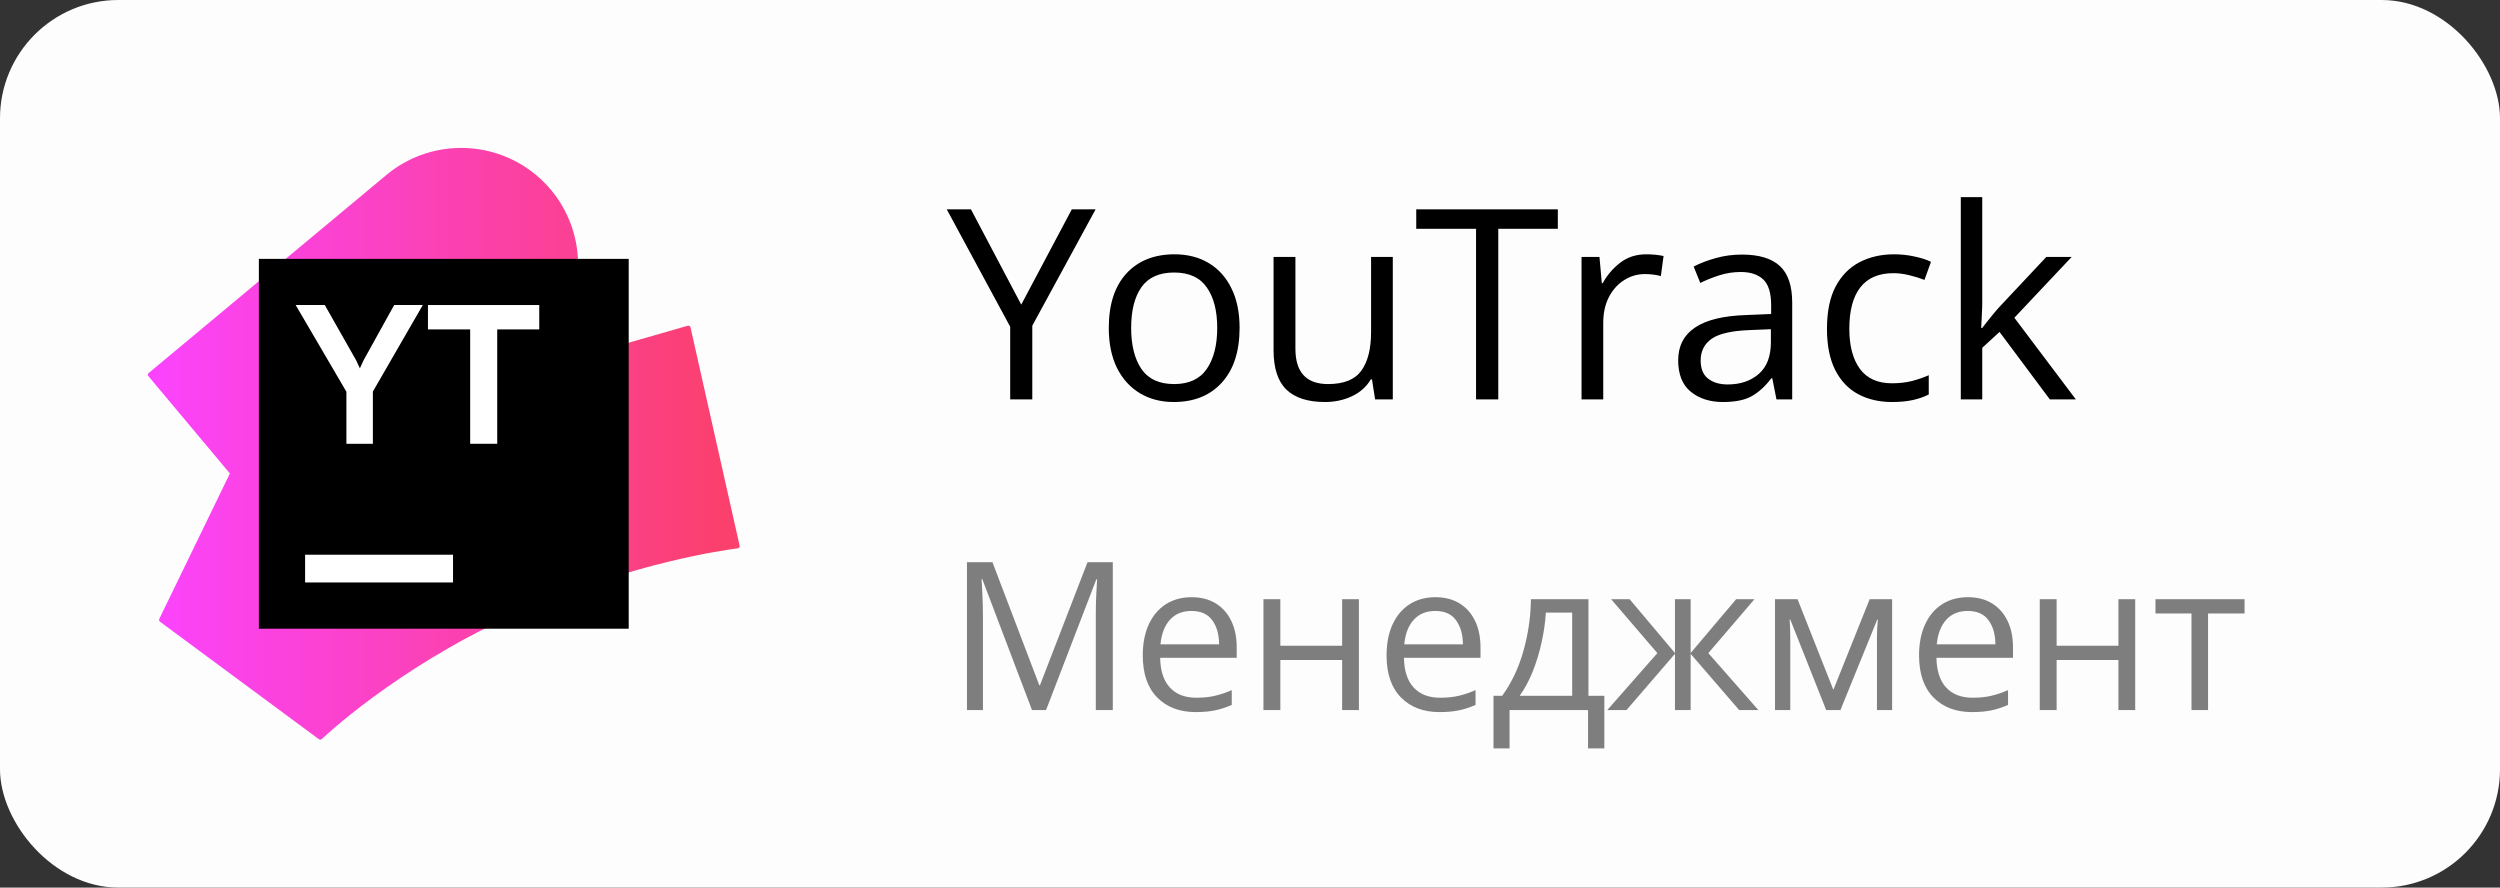
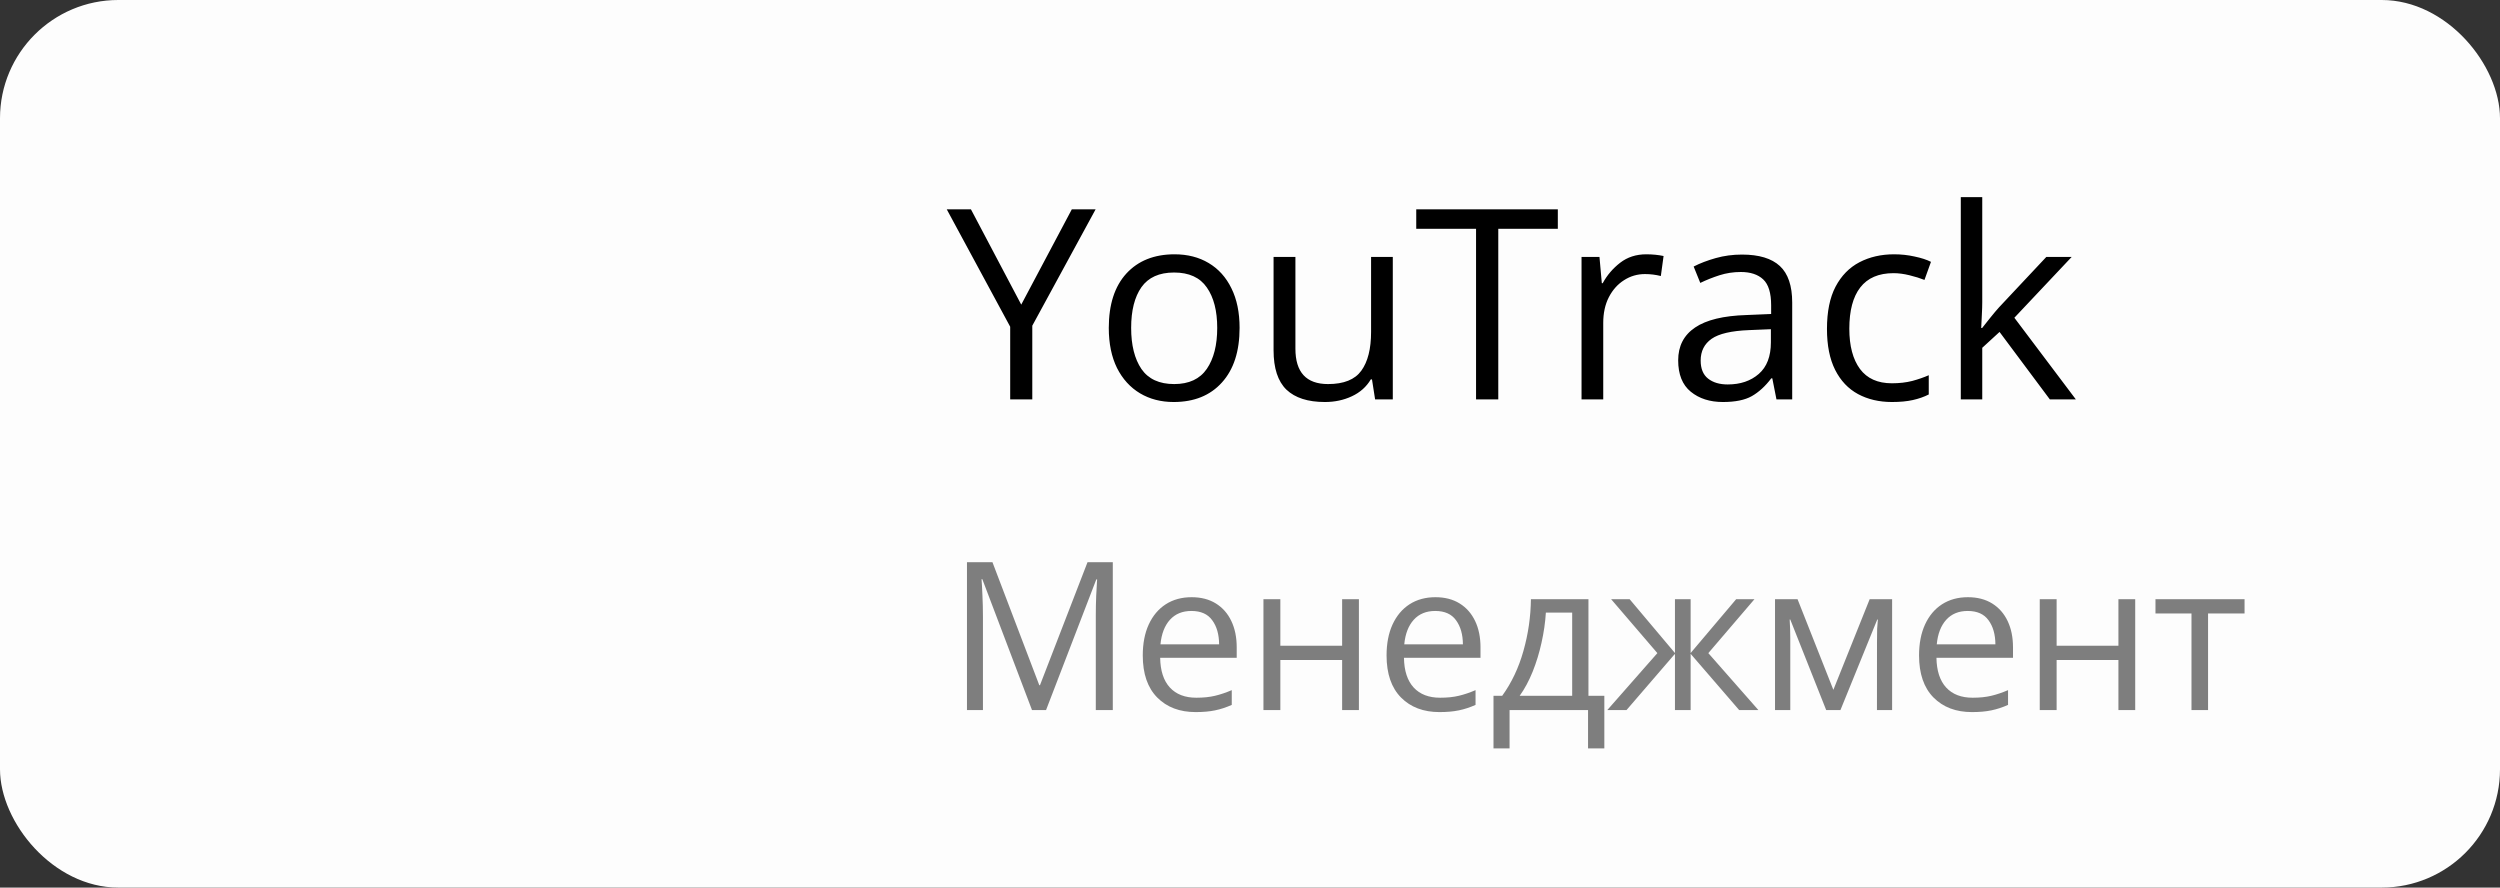
<svg xmlns="http://www.w3.org/2000/svg" width="169" height="60" viewBox="0 0 169 60" fill="none">
  <rect x="0" y="0" width="169" height="60" fill="#333333" stroke="none" />
  <rect width="169" height="60" rx="8" fill="white" fill-opacity="0.99" />
  <path d="M69.036 20.593L72.455 14.15H74.064L69.783 22.017V27H68.289V22.087L64 14.15H65.635L69.036 20.593ZM83.796 22.166C83.796 23.748 83.398 24.979 82.601 25.857C81.81 26.736 80.723 27.176 79.34 27.176C78.484 27.176 77.726 26.98 77.064 26.587C76.401 26.189 75.883 25.617 75.508 24.873C75.139 24.123 74.954 23.221 74.954 22.166C74.954 20.584 75.35 19.359 76.141 18.492C76.938 17.625 78.025 17.191 79.401 17.191C80.28 17.191 81.048 17.388 81.704 17.78C82.366 18.173 82.879 18.741 83.242 19.485C83.611 20.224 83.796 21.117 83.796 22.166ZM76.466 22.166C76.466 23.332 76.697 24.258 77.16 24.943C77.629 25.623 78.367 25.963 79.375 25.963C80.377 25.963 81.112 25.62 81.581 24.935C82.05 24.249 82.284 23.326 82.284 22.166C82.284 21.012 82.05 20.101 81.581 19.433C81.118 18.759 80.38 18.422 79.366 18.422C78.364 18.422 77.629 18.753 77.16 19.415C76.697 20.077 76.466 20.994 76.466 22.166ZM94.153 17.367V27H92.957L92.746 25.646H92.667C92.368 26.15 91.941 26.531 91.384 26.789C90.833 27.047 90.227 27.176 89.565 27.176C88.416 27.176 87.549 26.898 86.963 26.341C86.383 25.778 86.093 24.891 86.093 23.678V17.367H87.57V23.572C87.57 25.166 88.305 25.963 89.776 25.963C90.842 25.963 91.592 25.661 92.026 25.058C92.465 24.454 92.685 23.581 92.685 22.439V17.367H94.153ZM101.284 27H99.781V15.469H95.738V14.15H105.309V15.469H101.284V27ZM111.289 17.191C111.705 17.191 112.094 17.23 112.458 17.306L112.273 18.659C111.921 18.571 111.564 18.527 111.201 18.527C110.685 18.527 110.213 18.665 109.786 18.94C109.358 19.21 109.015 19.594 108.757 20.092C108.505 20.584 108.379 21.164 108.379 21.832V27H106.912V17.367H108.124L108.283 19.143H108.344C108.637 18.604 109.03 18.144 109.522 17.763C110.014 17.382 110.603 17.191 111.289 17.191ZM117.76 17.209C118.909 17.209 119.761 17.467 120.318 17.982C120.875 18.498 121.153 19.321 121.153 20.452V27H120.089L119.808 25.576H119.738C119.334 26.109 118.894 26.511 118.42 26.78C117.951 27.044 117.3 27.176 116.468 27.176C115.589 27.176 114.866 26.944 114.297 26.481C113.729 26.019 113.445 25.31 113.445 24.355C113.445 23.394 113.826 22.655 114.588 22.14C115.349 21.624 116.509 21.343 118.068 21.296L119.729 21.226V20.637C119.729 19.805 119.55 19.222 119.193 18.888C118.836 18.554 118.332 18.387 117.681 18.387C117.177 18.387 116.697 18.46 116.24 18.606C115.783 18.753 115.349 18.926 114.939 19.125L114.491 18.018C114.924 17.795 115.422 17.605 115.985 17.446C116.547 17.288 117.139 17.209 117.76 17.209ZM119.712 22.254L118.244 22.315C117.043 22.362 116.196 22.559 115.704 22.904C115.212 23.25 114.965 23.739 114.965 24.372C114.965 24.923 115.132 25.33 115.466 25.594C115.8 25.857 116.243 25.989 116.794 25.989C117.649 25.989 118.349 25.752 118.894 25.277C119.439 24.803 119.712 24.091 119.712 23.142V22.254ZM127.897 27.176C127.03 27.176 126.265 26.997 125.603 26.64C124.941 26.282 124.426 25.737 124.056 25.005C123.687 24.273 123.503 23.35 123.503 22.236C123.503 21.07 123.696 20.118 124.083 19.38C124.475 18.636 125.014 18.085 125.7 17.727C126.385 17.37 127.165 17.191 128.038 17.191C128.518 17.191 128.981 17.241 129.426 17.341C129.878 17.435 130.247 17.555 130.534 17.701L130.094 18.923C129.801 18.806 129.462 18.7 129.075 18.606C128.694 18.513 128.337 18.466 128.003 18.466C127.001 18.466 126.251 18.788 125.753 19.433C125.26 20.071 125.014 21 125.014 22.219C125.014 23.385 125.255 24.293 125.735 24.943C126.216 25.588 126.933 25.91 127.888 25.91C128.398 25.91 128.858 25.857 129.268 25.752C129.678 25.641 130.051 25.512 130.384 25.365V26.666C130.062 26.83 129.702 26.956 129.303 27.044C128.911 27.132 128.442 27.176 127.897 27.176ZM134 13.324V20.426C134 20.66 133.991 20.947 133.973 21.287C133.956 21.621 133.941 21.917 133.93 22.175H133.991C134.114 22.023 134.293 21.797 134.527 21.498C134.767 21.199 134.97 20.959 135.134 20.777L138.333 17.367H140.047L136.171 21.48L140.328 27H138.57L135.169 22.439L134 23.511V27H132.55V13.324H134Z" fill="black" />
-   <path d="M69.763 48L66.406 39.154H66.352C66.374 39.432 66.395 39.801 66.413 40.262C66.436 40.717 66.447 41.191 66.447 41.684V48H65.367V38.006H67.09L70.255 46.318H70.303L73.516 38.006H75.225V48H74.076V41.602C74.076 41.155 74.085 40.711 74.103 40.269C74.126 39.827 74.147 39.46 74.165 39.168H74.11L70.713 48H69.763ZM80.553 40.371C81.191 40.371 81.738 40.512 82.194 40.795C82.649 41.078 82.998 41.474 83.239 41.984C83.481 42.49 83.602 43.083 83.602 43.762V44.466H78.427C78.441 45.345 78.659 46.015 79.083 46.476C79.507 46.936 80.104 47.166 80.874 47.166C81.348 47.166 81.767 47.123 82.132 47.036C82.496 46.95 82.875 46.822 83.267 46.653V47.651C82.888 47.82 82.513 47.943 82.139 48.02C81.77 48.098 81.332 48.137 80.826 48.137C79.746 48.137 78.88 47.809 78.229 47.152C77.577 46.492 77.251 45.544 77.251 44.309C77.251 43.502 77.385 42.805 77.654 42.217C77.928 41.624 78.311 41.169 78.803 40.85C79.3 40.531 79.883 40.371 80.553 40.371ZM80.539 41.301C79.933 41.301 79.45 41.499 79.09 41.895C78.73 42.292 78.516 42.846 78.447 43.557H82.412C82.408 42.887 82.253 42.344 81.947 41.93C81.647 41.51 81.177 41.301 80.539 41.301ZM86.551 40.508V43.652H90.728V40.508H91.862V48H90.728V44.616H86.551V48H85.409V40.508H86.551ZM97.034 40.371C97.672 40.371 98.218 40.512 98.674 40.795C99.13 41.078 99.478 41.474 99.72 41.984C99.962 42.49 100.082 43.083 100.082 43.762V44.466H94.908C94.921 45.345 95.14 46.015 95.564 46.476C95.988 46.936 96.585 47.166 97.355 47.166C97.829 47.166 98.248 47.123 98.613 47.036C98.977 46.95 99.356 46.822 99.747 46.653V47.651C99.369 47.82 98.993 47.943 98.62 48.02C98.25 48.098 97.813 48.137 97.307 48.137C96.227 48.137 95.361 47.809 94.709 47.152C94.058 46.492 93.732 45.544 93.732 44.309C93.732 43.502 93.866 42.805 94.135 42.217C94.409 41.624 94.791 41.169 95.284 40.85C95.78 40.531 96.364 40.371 97.034 40.371ZM97.02 41.301C96.414 41.301 95.931 41.499 95.571 41.895C95.211 42.292 94.996 42.846 94.928 43.557H98.893C98.888 42.887 98.733 42.344 98.428 41.93C98.127 41.51 97.658 41.301 97.02 41.301ZM107.379 40.508V47.036H108.453V50.591H107.352V48H102.047V50.591H100.96V47.036H101.548C102.186 46.152 102.665 45.14 102.984 44.001C103.307 42.862 103.476 41.697 103.49 40.508H107.379ZM106.279 41.41H104.501C104.46 42.075 104.362 42.752 104.208 43.44C104.057 44.129 103.857 44.785 103.606 45.409C103.355 46.029 103.064 46.571 102.731 47.036H106.279V41.41ZM118.6 40.508L115.483 44.151L118.867 48H117.568L114.287 44.199V48H113.227V44.199L109.953 48H108.654L112.038 44.151L108.914 40.508H110.165L113.227 44.145V40.508H114.287V44.145L117.363 40.508H118.6ZM127.907 40.508V48H126.882V43.119C126.882 42.919 126.886 42.716 126.895 42.511C126.909 42.301 126.925 42.092 126.943 41.882H126.902L124.414 48H123.45L121.023 41.882H120.982C121.009 42.306 121.023 42.732 121.023 43.16V48H119.991V40.508H121.515L123.935 46.633L126.389 40.508H127.907ZM133.03 40.371C133.668 40.371 134.215 40.512 134.671 40.795C135.126 41.078 135.475 41.474 135.717 41.984C135.958 42.49 136.079 43.083 136.079 43.762V44.466H130.904C130.918 45.345 131.137 46.015 131.56 46.476C131.984 46.936 132.581 47.166 133.351 47.166C133.825 47.166 134.245 47.123 134.609 47.036C134.974 46.95 135.352 46.822 135.744 46.653V47.651C135.366 47.82 134.99 47.943 134.616 48.02C134.247 48.098 133.809 48.137 133.304 48.137C132.223 48.137 131.358 47.809 130.706 47.152C130.054 46.492 129.728 45.544 129.728 44.309C129.728 43.502 129.863 42.805 130.132 42.217C130.405 41.624 130.788 41.169 131.28 40.85C131.777 40.531 132.36 40.371 133.03 40.371ZM133.016 41.301C132.41 41.301 131.927 41.499 131.567 41.895C131.207 42.292 130.993 42.846 130.925 43.557H134.889C134.885 42.887 134.73 42.344 134.425 41.93C134.124 41.51 133.654 41.301 133.016 41.301ZM139.028 40.508V43.652H143.205V40.508H144.34V48H143.205V44.616H139.028V48H137.887V40.508H139.028ZM151.732 41.472H149.265V48H148.144V41.472H145.71V40.508H151.732V41.472Z" fill="black" fill-opacity="0.5" />
+   <path d="M69.763 48L66.406 39.154H66.352C66.374 39.432 66.395 39.801 66.413 40.262C66.436 40.717 66.447 41.191 66.447 41.684V48H65.367V38.006H67.09L70.255 46.318H70.303L73.516 38.006H75.225V48H74.076V41.602C74.076 41.155 74.085 40.711 74.103 40.269C74.126 39.827 74.147 39.46 74.165 39.168H74.11L70.713 48H69.763ZM80.553 40.371C81.191 40.371 81.738 40.512 82.194 40.795C82.649 41.078 82.998 41.474 83.239 41.984C83.481 42.49 83.602 43.083 83.602 43.762V44.466H78.427C78.441 45.345 78.659 46.015 79.083 46.476C79.507 46.936 80.104 47.166 80.874 47.166C81.348 47.166 81.767 47.123 82.132 47.036C82.496 46.95 82.875 46.822 83.267 46.653V47.651C82.888 47.82 82.513 47.943 82.139 48.02C81.77 48.098 81.332 48.137 80.826 48.137C79.746 48.137 78.88 47.809 78.229 47.152C77.577 46.492 77.251 45.544 77.251 44.309C77.251 43.502 77.385 42.805 77.654 42.217C77.928 41.624 78.311 41.169 78.803 40.85C79.3 40.531 79.883 40.371 80.553 40.371ZM80.539 41.301C79.933 41.301 79.45 41.499 79.09 41.895C78.73 42.292 78.516 42.846 78.447 43.557H82.412C82.408 42.887 82.253 42.344 81.947 41.93C81.647 41.51 81.177 41.301 80.539 41.301ZM86.551 40.508V43.652H90.728V40.508H91.862V48H90.728V44.616H86.551V48H85.409V40.508H86.551ZM97.034 40.371C97.672 40.371 98.218 40.512 98.674 40.795C99.13 41.078 99.478 41.474 99.72 41.984C99.962 42.49 100.082 43.083 100.082 43.762V44.466H94.908C94.921 45.345 95.14 46.015 95.564 46.476C95.988 46.936 96.585 47.166 97.355 47.166C97.829 47.166 98.248 47.123 98.613 47.036C98.977 46.95 99.356 46.822 99.747 46.653V47.651C99.369 47.82 98.993 47.943 98.62 48.02C98.25 48.098 97.813 48.137 97.307 48.137C96.227 48.137 95.361 47.809 94.709 47.152C94.058 46.492 93.732 45.544 93.732 44.309C93.732 43.502 93.866 42.805 94.135 42.217C94.409 41.624 94.791 41.169 95.284 40.85C95.78 40.531 96.364 40.371 97.034 40.371ZM97.02 41.301C96.414 41.301 95.931 41.499 95.571 41.895C95.211 42.292 94.996 42.846 94.928 43.557H98.893C98.888 42.887 98.733 42.344 98.428 41.93C98.127 41.51 97.658 41.301 97.02 41.301ZM107.379 40.508V47.036H108.453V50.591H107.352V48H102.047V50.591H100.96V47.036H101.548C102.186 46.152 102.665 45.14 102.984 44.001C103.307 42.862 103.476 41.697 103.49 40.508H107.379ZM106.279 41.41H104.501C104.46 42.075 104.362 42.752 104.208 43.44C104.057 44.129 103.857 44.785 103.606 45.409C103.355 46.029 103.064 46.571 102.731 47.036H106.279V41.41ZM118.6 40.508L115.483 44.151L118.867 48H117.568L114.287 44.199V48H113.227V44.199L109.953 48H108.654L112.038 44.151L108.914 40.508H110.165L113.227 44.145V40.508H114.287V44.145L117.363 40.508H118.6ZM127.907 40.508V48H126.882C126.882 42.919 126.886 42.716 126.895 42.511C126.909 42.301 126.925 42.092 126.943 41.882H126.902L124.414 48H123.45L121.023 41.882H120.982C121.009 42.306 121.023 42.732 121.023 43.16V48H119.991V40.508H121.515L123.935 46.633L126.389 40.508H127.907ZM133.03 40.371C133.668 40.371 134.215 40.512 134.671 40.795C135.126 41.078 135.475 41.474 135.717 41.984C135.958 42.49 136.079 43.083 136.079 43.762V44.466H130.904C130.918 45.345 131.137 46.015 131.56 46.476C131.984 46.936 132.581 47.166 133.351 47.166C133.825 47.166 134.245 47.123 134.609 47.036C134.974 46.95 135.352 46.822 135.744 46.653V47.651C135.366 47.82 134.99 47.943 134.616 48.02C134.247 48.098 133.809 48.137 133.304 48.137C132.223 48.137 131.358 47.809 130.706 47.152C130.054 46.492 129.728 45.544 129.728 44.309C129.728 43.502 129.863 42.805 130.132 42.217C130.405 41.624 130.788 41.169 131.28 40.85C131.777 40.531 132.36 40.371 133.03 40.371ZM133.016 41.301C132.41 41.301 131.927 41.499 131.567 41.895C131.207 42.292 130.993 42.846 130.925 43.557H134.889C134.885 42.887 134.73 42.344 134.425 41.93C134.124 41.51 133.654 41.301 133.016 41.301ZM139.028 40.508V43.652H143.205V40.508H144.34V48H143.205V44.616H139.028V48H137.887V40.508H139.028ZM151.732 41.472H149.265V48H148.144V41.472H145.71V40.508H151.732V41.472Z" fill="black" fill-opacity="0.5" />
  <g clip-path="url(#clip0_2663_8223)">
    <g clip-path="url(#clip1_2663_8223)">
      <path d="M10.816 42.028C10.756 41.983 10.736 41.902 10.769 41.834L15.541 32.006L10.036 25.432C9.981 25.366 9.99 25.267 10.056 25.212L26.112 11.833C28.968 9.451 33.104 9.384 36.039 11.67C38.973 13.955 39.91 17.975 38.287 21.317L36.538 24.922C37.22 24.693 37.895 24.485 38.563 24.297L46.484 22.022C46.571 21.997 46.661 22.05 46.68 22.138L49.996 36.879C50.016 36.97 49.955 37.059 49.862 37.07C48.811 37.203 43.076 38.027 35.936 41.026C27.847 44.424 22.508 49.253 21.752 49.959C21.696 50.011 21.614 50.013 21.553 49.968L10.816 42.028Z" fill="url(#paint0_linear_2663_8223)" />
-       <path d="M42.5 17.5H17.5V42.5H42.5V17.5Z" fill="black" />
      <path d="M23.417 26.482L19.987 20.62H21.956L24.08 24.365L24.328 24.901L24.576 24.358L26.646 20.62H28.582L25.206 26.469V29.999H23.417V26.482Z" fill="white" />
      <path d="M30.625 37.499H20.625V39.374H30.625V37.499Z" fill="white" />
      <path d="M36.453 20.62H28.93L28.93 22.268H31.784V29.999H33.612V22.268H36.453V20.62Z" fill="white" />
    </g>
  </g>
  <defs>
    <linearGradient id="paint0_linear_2663_8223" x1="9.936" y1="30" x2="50.033" y2="30" gradientUnits="userSpaceOnUse">
      <stop stop-color="#FB43FF" />
      <stop offset="0.97" stop-color="#FB406D" />
    </linearGradient>
    <clipPath id="clip0_2663_8223">
-       <rect width="40" height="40" fill="white" transform="translate(10 10)" />
-     </clipPath>
+       </clipPath>
    <clipPath id="clip1_2663_8223">
-       <rect width="40" height="40" fill="white" transform="translate(10 10)" />
-     </clipPath>
+       </clipPath>
  </defs>
</svg>